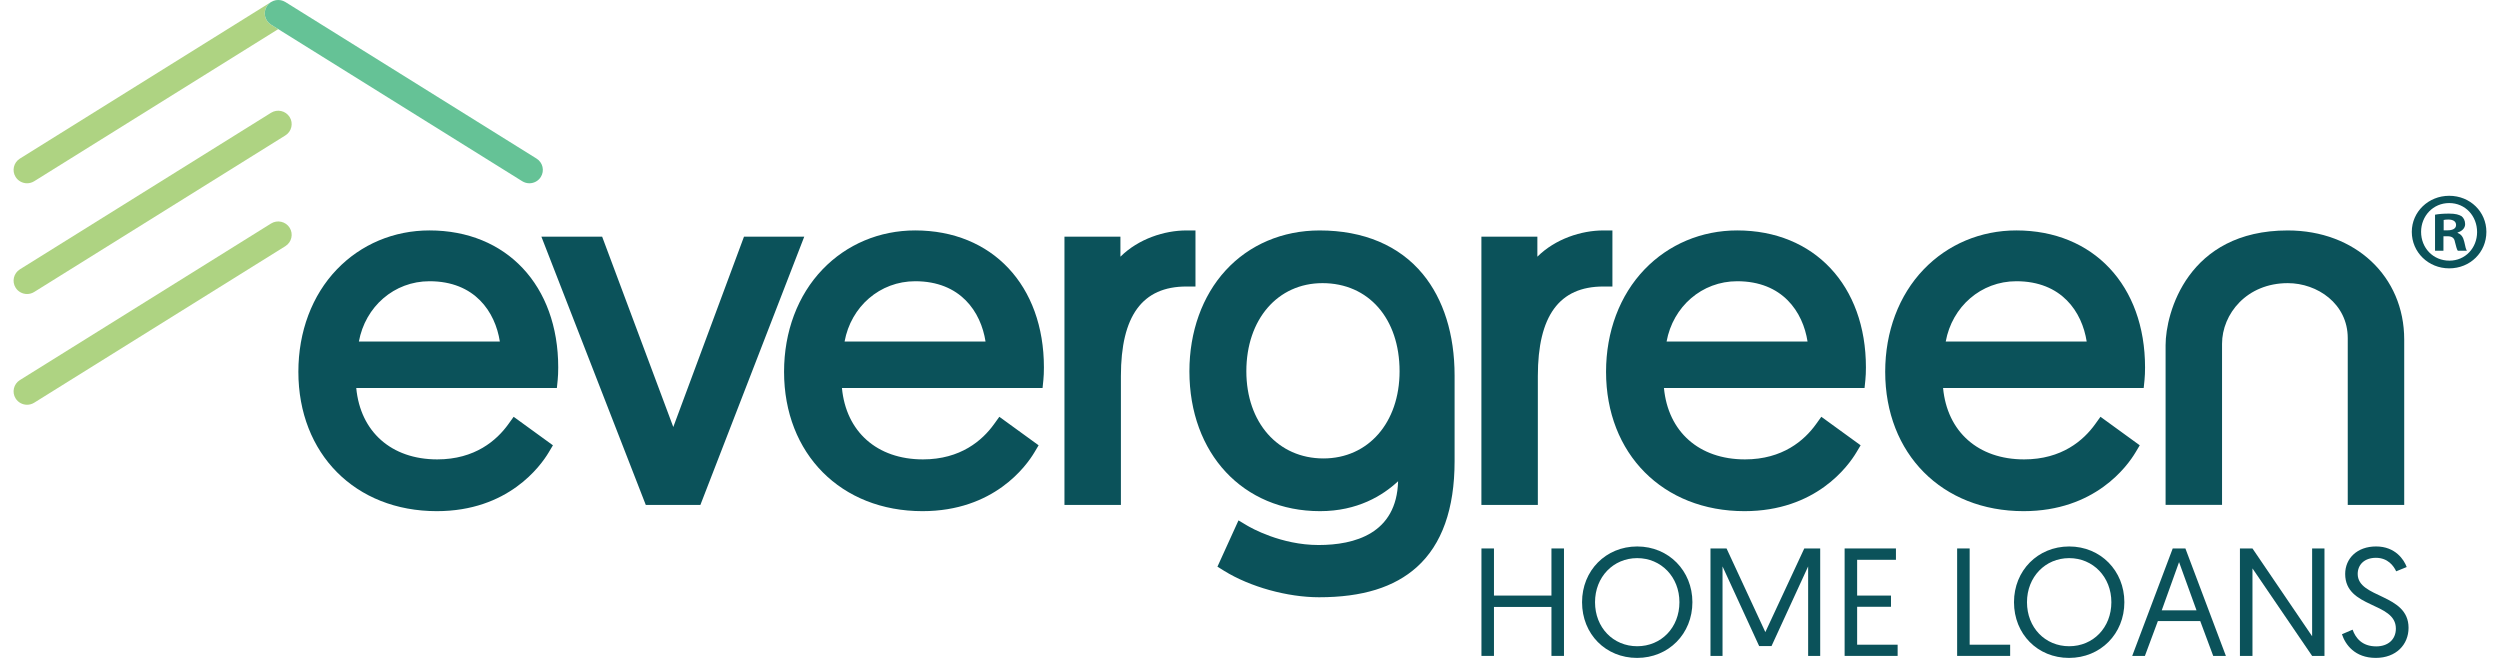
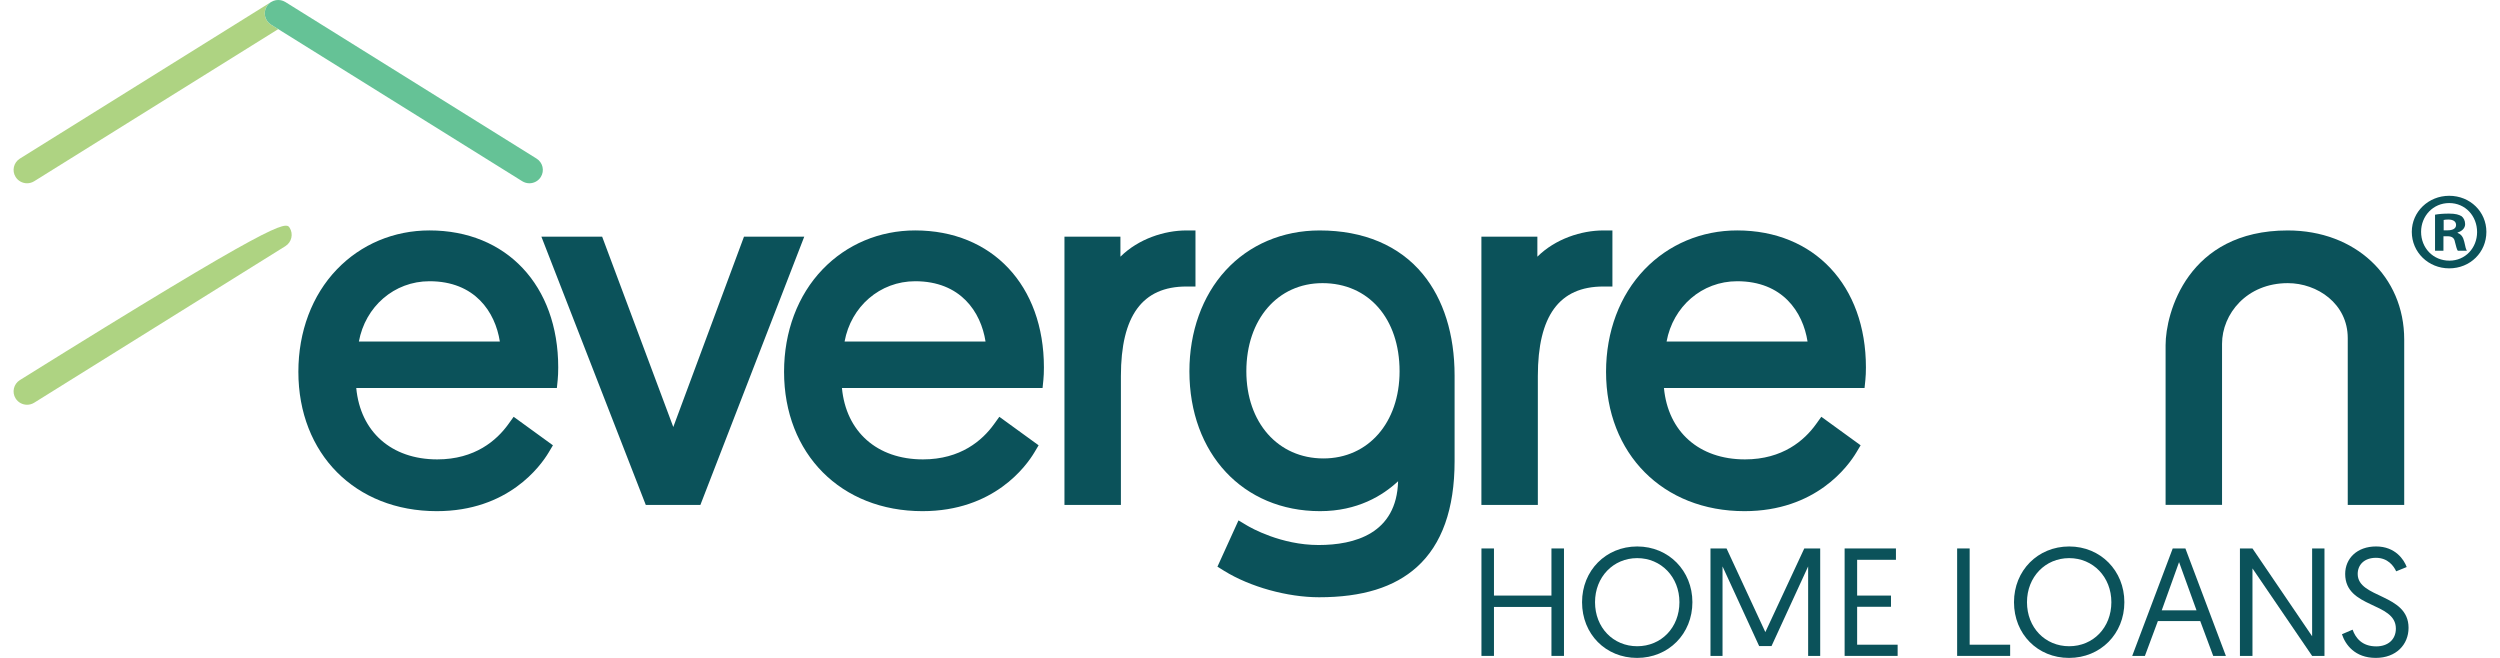
<svg xmlns="http://www.w3.org/2000/svg" width="152" height="40" viewBox="0 0 152 40" fill="none">
-   <path d="M1.645 17.876C1.373 17.876 1.107 17.741 0.951 17.495C0.711 17.116 0.827 16.614 1.21 16.375L16.481 6.856C16.863 6.618 17.368 6.732 17.609 7.113C17.849 7.493 17.733 7.994 17.351 8.233L2.079 17.752C1.944 17.836 1.794 17.876 1.645 17.876Z" fill="#AED382" />
-   <path d="M1.645 24.609C1.373 24.609 1.107 24.474 0.951 24.228C0.711 23.848 0.827 23.347 1.21 23.108L16.481 13.589C16.863 13.351 17.368 13.465 17.609 13.845C17.849 14.225 17.733 14.727 17.351 14.966L2.079 24.485C1.944 24.569 1.794 24.609 1.645 24.609Z" fill="#AED382" />
+   <path d="M1.645 24.609C1.373 24.609 1.107 24.474 0.951 24.228C0.711 23.848 0.827 23.347 1.21 23.108C16.863 13.351 17.368 13.465 17.609 13.845C17.849 14.225 17.733 14.727 17.351 14.966L2.079 24.485C1.944 24.569 1.794 24.609 1.645 24.609Z" fill="#AED382" />
  <path d="M16.221 0.379C16.281 0.285 16.357 0.207 16.443 0.146L1.21 9.642C0.827 9.881 0.711 10.382 0.951 10.762C1.107 11.008 1.373 11.143 1.645 11.143C1.794 11.143 1.944 11.103 2.079 11.019L16.915 1.771L16.479 1.499C16.096 1.261 15.981 0.759 16.221 0.379Z" fill="#AED382" />
  <path d="M32.622 9.642L17.351 0.123C17.339 0.115 17.326 0.111 17.315 0.105C17.284 0.088 17.253 0.072 17.222 0.059C17.2 0.05 17.177 0.043 17.154 0.036C17.127 0.028 17.101 0.021 17.074 0.015C17.047 0.01 17.02 0.007 16.992 0.005C16.968 0.002 16.944 0 16.919 0C16.89 0 16.862 0.002 16.833 0.005C16.81 0.008 16.787 0.01 16.764 0.014C16.733 0.02 16.703 0.029 16.672 0.039C16.653 0.045 16.634 0.05 16.615 0.057C16.58 0.071 16.545 0.089 16.512 0.108C16.492 0.119 16.471 0.129 16.452 0.141L16.445 0.146C16.359 0.206 16.282 0.284 16.223 0.379C15.983 0.759 16.098 1.26 16.481 1.499L31.752 11.018C31.887 11.102 32.038 11.143 32.187 11.143C32.459 11.143 32.725 11.008 32.88 10.762C33.12 10.382 33.005 9.88 32.622 9.642Z" fill="#65C296" />
  <path d="M26.556 31.078C21.601 31.078 18.141 27.593 18.141 22.603C18.141 20.163 18.971 17.953 20.48 16.381C21.947 14.852 23.948 14.01 26.114 14.01C30.795 14.01 33.94 17.357 33.94 22.339C33.94 22.629 33.929 22.884 33.908 23.096L33.858 23.591H21.66C21.91 26.247 23.792 27.931 26.585 27.931C28.884 27.931 30.203 26.768 30.905 25.793L31.23 25.341L33.618 27.074L33.362 27.504C32.862 28.342 30.895 31.078 26.556 31.078ZM30.391 20.767C30.11 18.963 28.872 17.099 26.114 17.099C23.967 17.099 22.209 18.639 21.82 20.767H30.391Z" fill="#0B525A" />
  <path d="M39.263 30.698L32.917 14.391H36.611L40.936 25.962L45.234 14.391H48.898L42.584 30.698H39.263Z" fill="#0B525A" />
  <path d="M56.086 31.078C51.131 31.078 47.671 27.593 47.671 22.603C47.671 20.163 48.501 17.953 50.01 16.381C51.477 14.852 53.478 14.01 55.644 14.01C60.325 14.01 63.47 17.357 63.47 22.339C63.47 22.629 63.459 22.883 63.438 23.096L63.388 23.591H51.19C51.439 26.246 53.322 27.931 56.115 27.931C58.414 27.931 59.733 26.768 60.434 25.793L60.76 25.341L63.148 27.074L62.892 27.504C62.393 28.342 60.425 31.078 56.086 31.078ZM59.921 20.767C59.64 18.963 58.403 17.099 55.644 17.099C53.497 17.099 51.739 18.639 51.35 20.767H59.921Z" fill="#0B525A" />
  <path d="M64.719 30.698V14.391H68.122V15.607C69.219 14.52 70.8 14.011 72.132 14.011H72.685V17.42H72.132C69.454 17.42 68.151 19.202 68.151 22.866V30.698L64.719 30.698Z" fill="#0B525A" />
  <path d="M80.2 36.313C78.272 36.313 76.008 35.684 74.431 34.709L74.02 34.455L75.3 31.64L75.833 31.958C76.035 32.078 77.878 33.137 80.171 33.137C82.34 33.137 84.919 32.459 85.004 29.259C84.072 30.13 82.535 31.078 80.259 31.078C75.582 31.078 72.316 27.581 72.316 22.573C72.316 20.169 73.097 17.992 74.517 16.442C75.953 14.874 77.982 14.011 80.23 14.011C82.909 14.011 85.08 14.929 86.509 16.667C87.771 18.202 88.439 20.334 88.439 22.832V28.043C88.439 30.94 87.669 33.102 86.151 34.471C84.776 35.71 82.829 36.313 80.2 36.313ZM80.407 17.215C77.681 17.215 75.778 19.419 75.778 22.573C75.778 25.694 77.705 27.873 80.465 27.873C83.191 27.873 85.094 25.694 85.094 22.573C85.094 19.369 83.21 17.215 80.407 17.215Z" fill="#0B525A" />
  <path d="M90.069 30.698V14.391H93.472V15.607C94.568 14.52 96.15 14.011 97.482 14.011H98.035V17.42H97.482C94.803 17.42 93.501 19.202 93.501 22.866V30.698H90.069Z" fill="#0B525A" />
  <path d="M106.063 31.078C101.109 31.078 97.648 27.593 97.648 22.603C97.648 20.163 98.479 17.953 99.987 16.381C101.455 14.852 103.456 14.01 105.622 14.01C110.303 14.01 113.448 17.357 113.448 22.339C113.448 22.629 113.437 22.884 113.415 23.096L113.365 23.59H101.168C101.417 26.246 103.3 27.931 106.093 27.931C108.392 27.931 109.711 26.768 110.412 25.792L110.737 25.34L113.126 27.074L112.87 27.503C112.37 28.342 110.403 31.078 106.063 31.078ZM109.899 20.767C109.618 18.963 108.38 17.099 105.622 17.099C103.474 17.099 101.717 18.639 101.328 20.767H109.899Z" fill="#0B525A" />
-   <path d="M123.035 31.078C118.08 31.078 114.62 27.593 114.62 22.603C114.62 20.163 115.45 17.953 116.959 16.381C118.426 14.852 120.427 14.01 122.593 14.01C127.274 14.01 130.419 17.357 130.419 22.339C130.419 22.629 130.408 22.884 130.387 23.096L130.337 23.59H118.139C118.388 26.246 120.271 27.931 123.064 27.931C125.363 27.931 126.682 26.768 127.384 25.792L127.709 25.34L130.097 27.074L129.841 27.503C129.342 28.342 127.374 31.078 123.035 31.078ZM126.871 20.767C126.589 18.963 125.352 17.099 122.594 17.099C120.446 17.099 118.689 18.639 118.3 20.767H126.871Z" fill="#0B525A" />
  <path d="M142.743 30.698V20.556C142.743 18.465 140.89 17.215 139.099 17.215C136.596 17.215 135.1 19.092 135.1 20.906V30.697H131.668V20.984C131.668 19.044 133.002 14.011 139.094 14.011C143.197 14.011 146.176 16.8 146.176 20.643V30.698H142.743Z" fill="#0B525A" />
  <path d="M90.072 33.346H90.833V36.211H94.328V33.346H95.09V39.879H94.328V36.902H90.833V39.879H90.072V33.346Z" fill="#0B525A" />
  <path d="M99.543 33.225C101.46 33.225 102.898 34.709 102.898 36.613C102.898 38.535 101.451 40.001 99.534 40.001C97.627 40.001 96.189 38.554 96.189 36.613C96.189 34.69 97.636 33.225 99.543 33.225ZM99.543 39.291C101 39.291 102.109 38.162 102.109 36.613C102.109 35.082 101 33.934 99.543 33.934C98.087 33.934 96.978 35.082 96.978 36.613C96.978 38.162 98.087 39.291 99.543 39.291Z" fill="#0B525A" />
  <path d="M107.333 38.432L109.7 33.346H110.668V39.879H109.935V34.438L107.708 39.282H106.957L104.73 34.438V39.879H103.997V33.346H104.974L107.333 38.432Z" fill="#0B525A" />
  <path d="M112.153 33.346H115.273V34.036H112.914V36.211H114.972V36.892H112.914V39.198H115.376V39.879H112.153V33.346H112.153Z" fill="#0B525A" />
  <path d="M118.993 33.346H119.755V39.198H122.217V39.879H118.994V33.346H118.993Z" fill="#0B525A" />
  <path d="M125.806 33.225C127.723 33.225 129.161 34.709 129.161 36.613C129.161 38.535 127.713 40.001 125.796 40.001C123.889 40.001 122.451 38.554 122.451 36.613C122.451 34.69 123.898 33.225 125.806 33.225ZM125.806 39.291C127.262 39.291 128.371 38.162 128.371 36.613C128.371 35.082 127.262 33.934 125.806 33.934C124.349 33.934 123.241 35.082 123.241 36.613C123.241 38.162 124.349 39.291 125.806 39.291Z" fill="#0B525A" />
  <path d="M131.199 37.76L130.41 39.879H129.639L132.101 33.346H132.872L135.334 39.879H134.563L133.774 37.76H131.199ZM132.487 34.176L131.434 37.107H133.548L132.487 34.176Z" fill="#0B525A" />
  <path d="M136.188 33.346H136.95L140.577 38.684V33.346H141.328V39.879H140.577L136.95 34.559V39.879H136.188V33.346Z" fill="#0B525A" />
  <path d="M143.038 38.283C143.217 38.787 143.612 39.3 144.476 39.3C145.171 39.3 145.669 38.899 145.669 38.218C145.669 36.584 142.587 37.004 142.587 34.895C142.587 33.962 143.302 33.224 144.466 33.224C145.641 33.224 146.167 34.036 146.327 34.475L145.688 34.736C145.538 34.41 145.181 33.915 144.457 33.915C143.734 33.915 143.348 34.353 143.348 34.895C143.348 36.388 146.44 36.08 146.44 38.17C146.44 39.197 145.679 40 144.448 40C143.17 40 142.596 39.188 142.39 38.562L143.038 38.283Z" fill="#0B525A" />
  <path d="M151.172 14.097C151.172 15.34 150.19 16.316 148.912 16.316C147.647 16.316 146.637 15.339 146.637 14.097C146.637 12.88 147.647 11.904 148.912 11.904C150.19 11.904 151.172 12.88 151.172 14.097ZM147.202 14.097C147.202 15.072 147.929 15.848 148.925 15.848C149.894 15.848 150.607 15.072 150.607 14.11C150.607 13.134 149.894 12.346 148.911 12.346C147.929 12.346 147.202 13.134 147.202 14.097ZM148.561 15.246H148.05V13.054C148.252 13.014 148.534 12.987 148.898 12.987C149.315 12.987 149.504 13.054 149.665 13.147C149.786 13.241 149.88 13.415 149.88 13.628C149.88 13.869 149.692 14.056 149.423 14.136V14.163C149.638 14.243 149.759 14.404 149.827 14.698C149.894 15.032 149.934 15.165 149.988 15.246H149.436C149.369 15.165 149.329 14.965 149.261 14.711C149.221 14.47 149.087 14.364 148.804 14.364H148.562L148.561 15.246ZM148.575 14.003H148.817C149.1 14.003 149.329 13.909 149.329 13.682C149.329 13.482 149.181 13.348 148.858 13.348C148.723 13.348 148.629 13.361 148.575 13.375V14.003H148.575Z" fill="#0B525A" />
</svg>